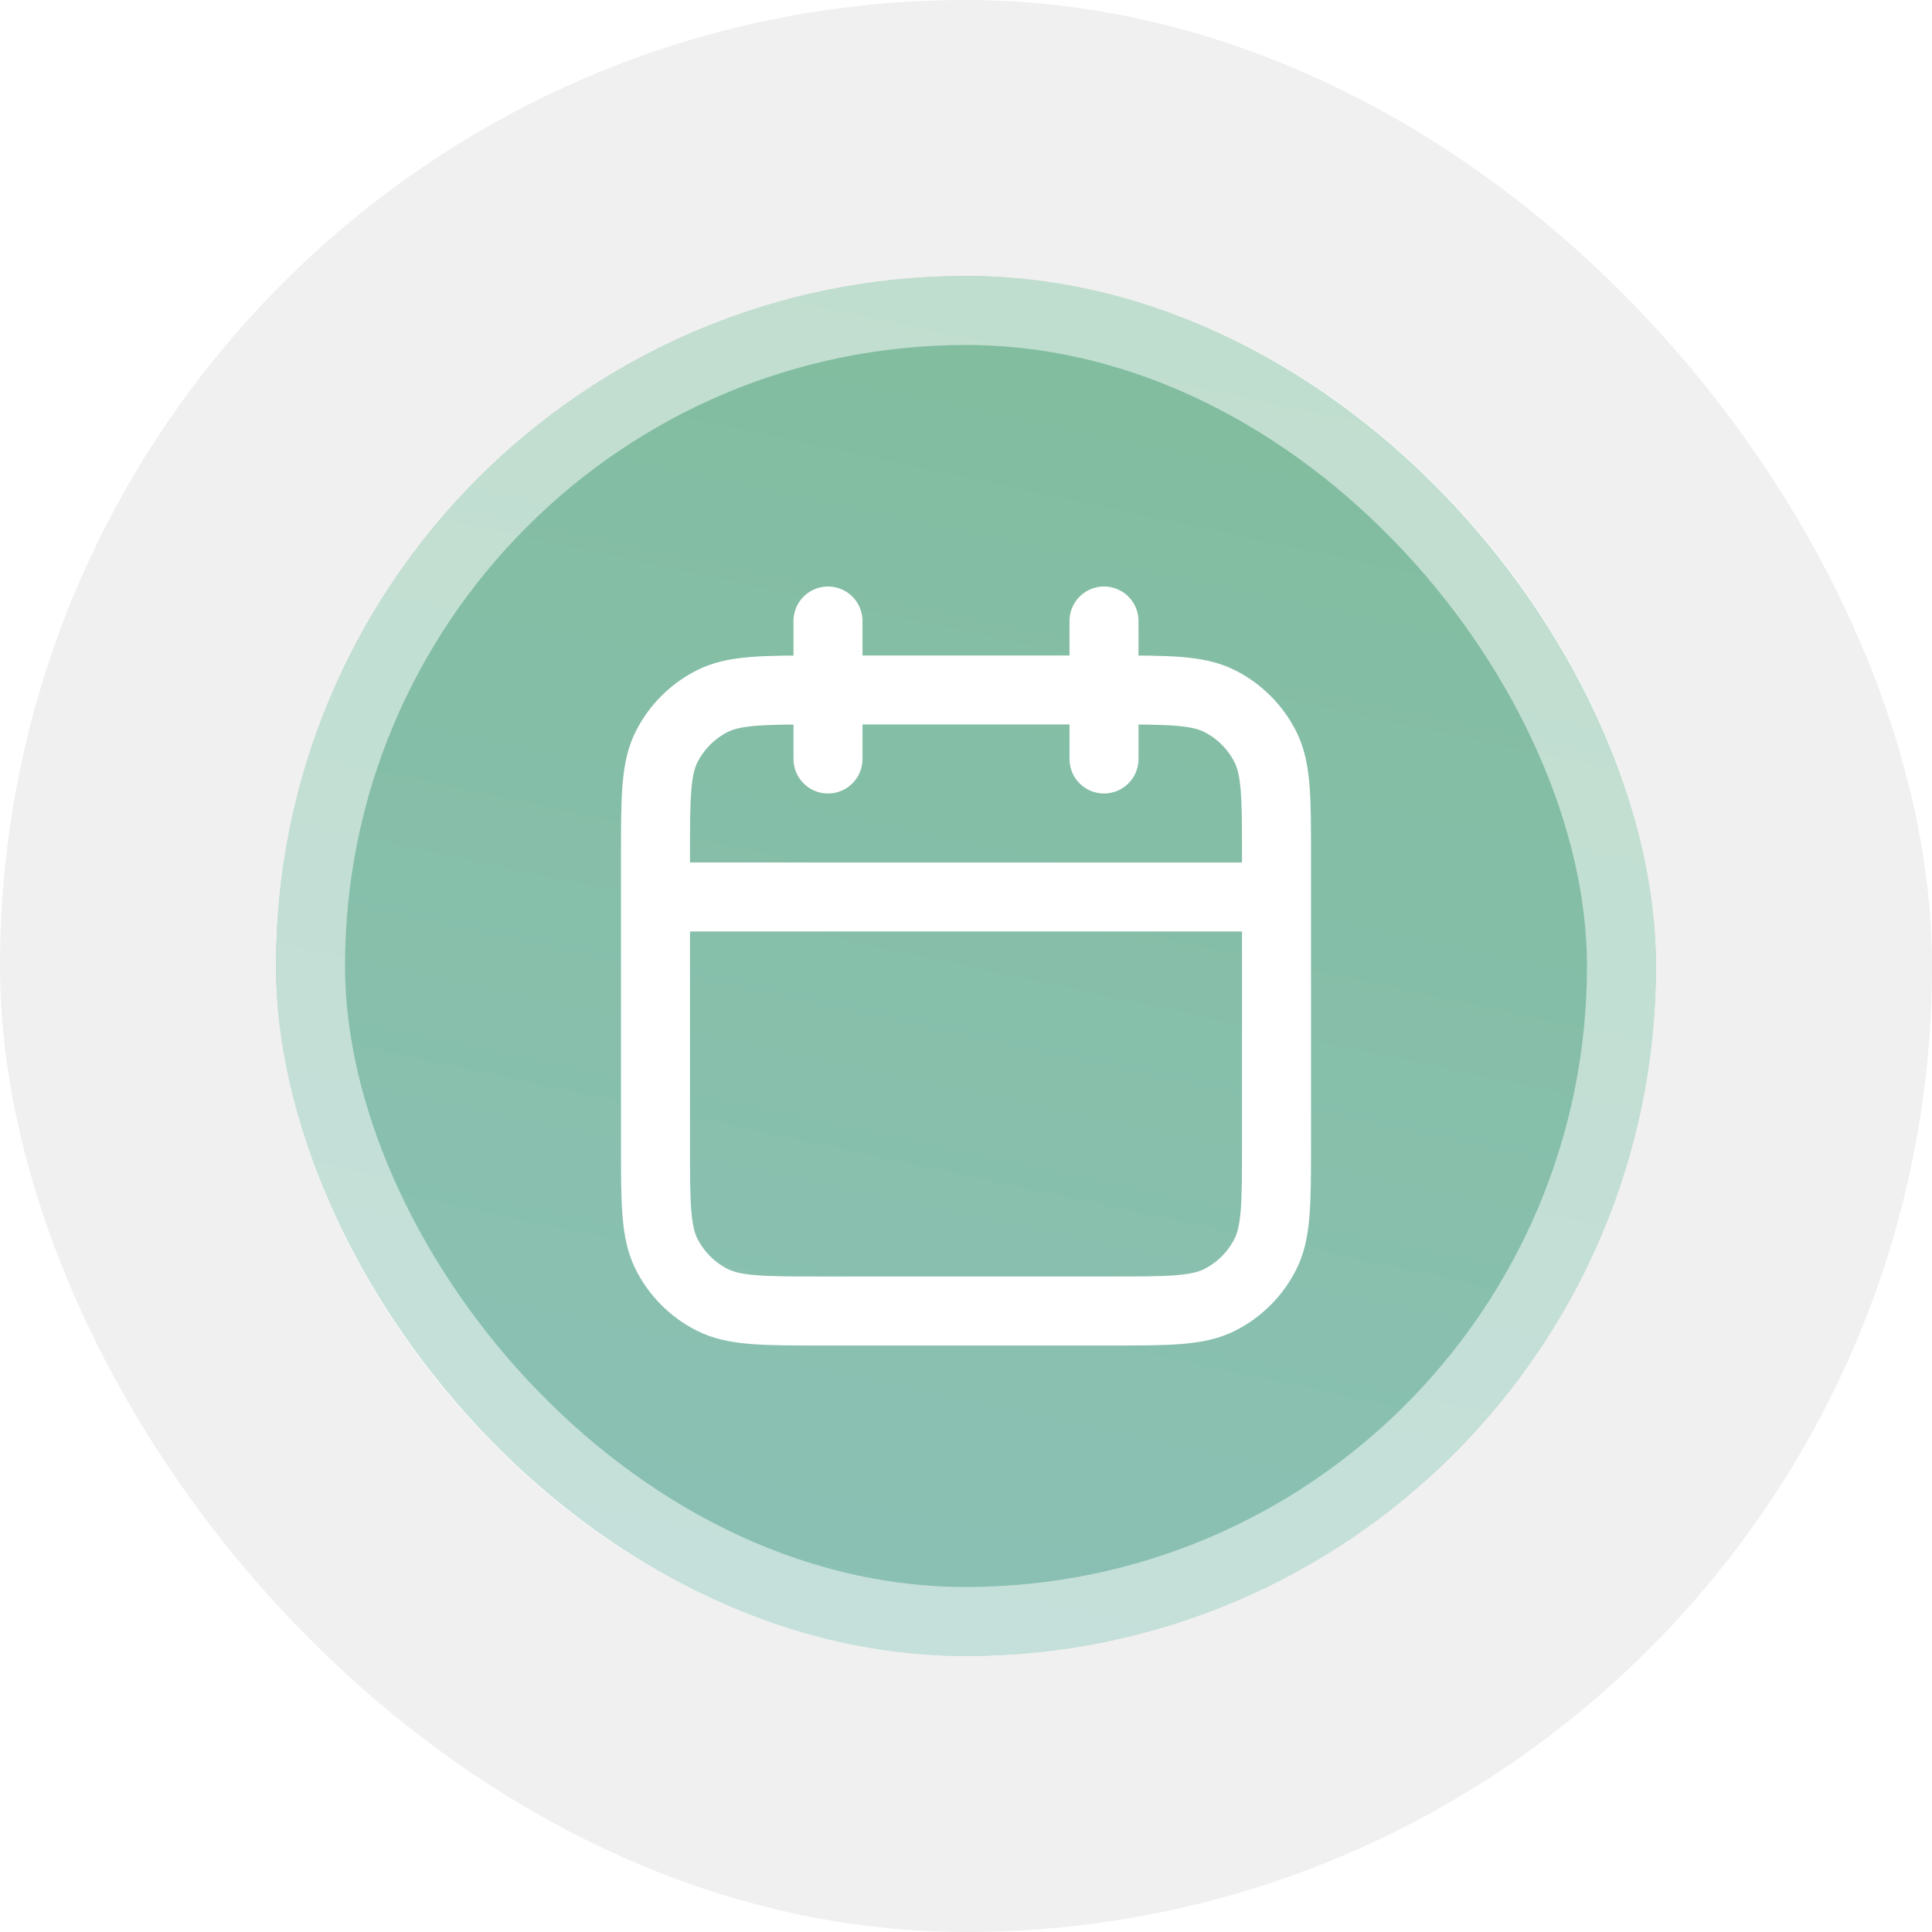
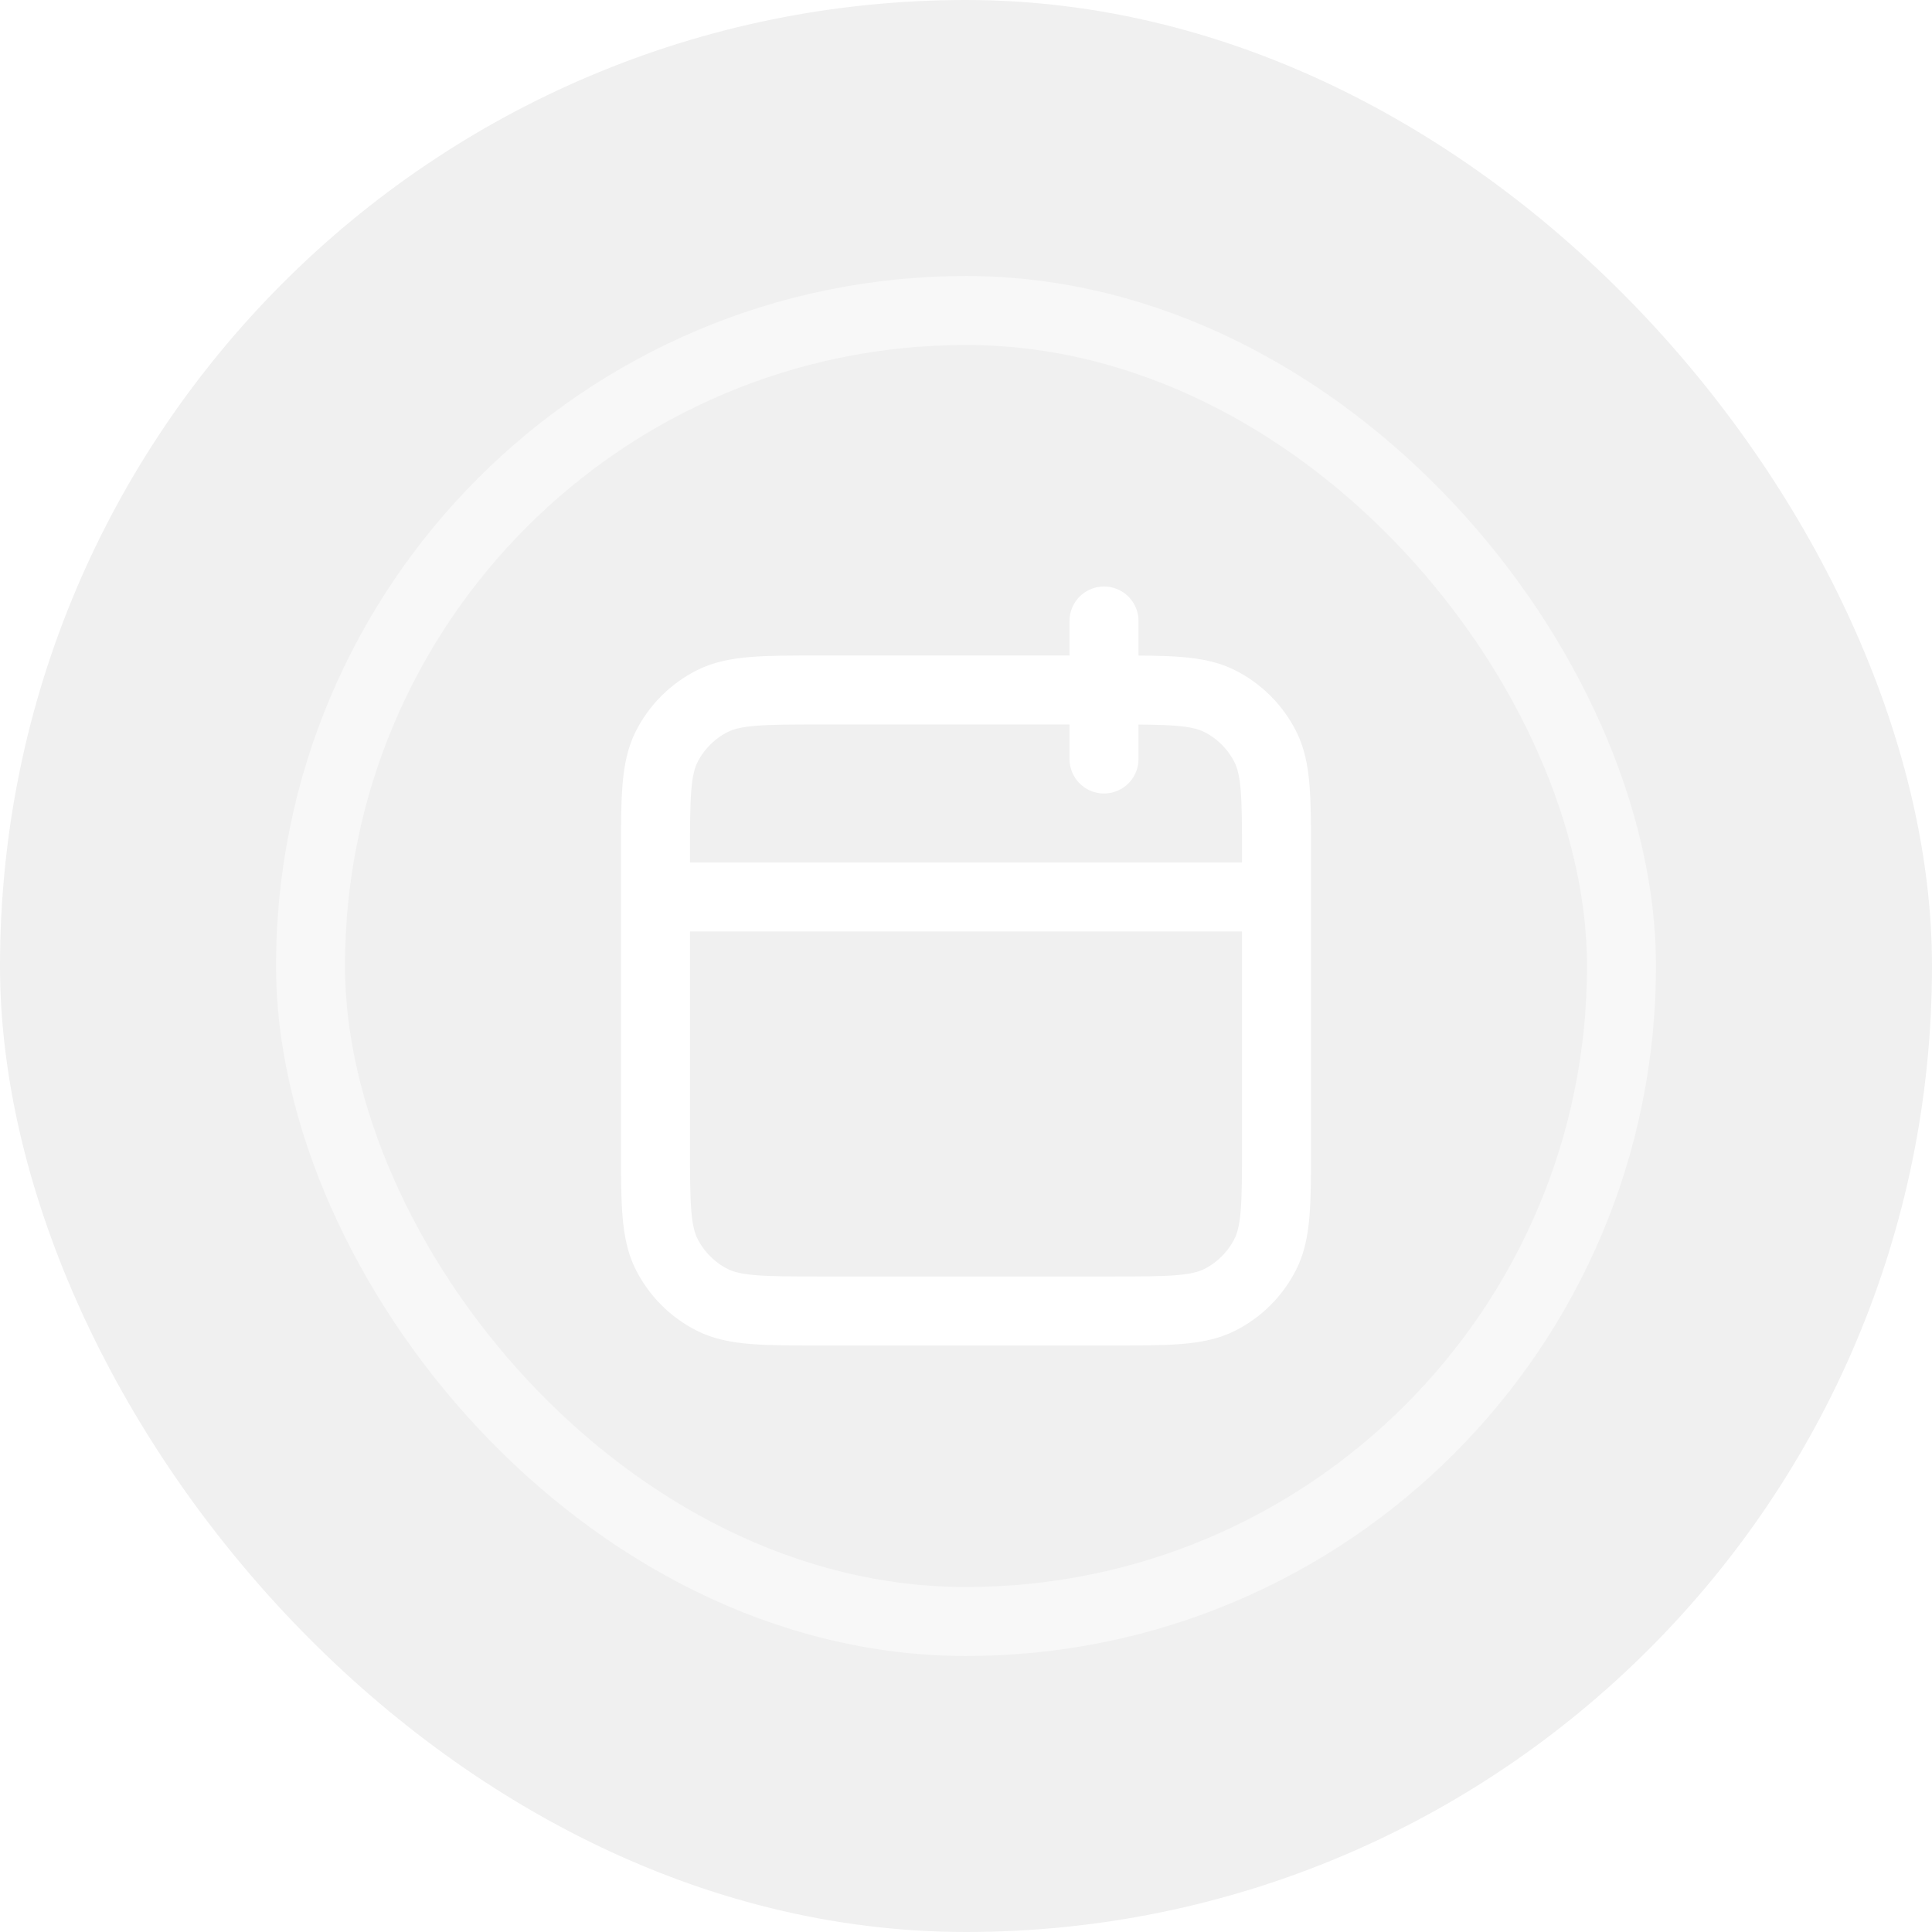
<svg xmlns="http://www.w3.org/2000/svg" width="60" height="60" viewBox="0 0 60 60" fill="none">
  <g filter="url(#filter0_b_174_8240)">
    <rect width="60" height="60" rx="30" fill="#F0F0F0" />
-     <rect x="8.571" y="8.571" width="42.857" height="42.857" rx="21.429" fill="url(#paint0_linear_174_8240)" />
    <rect x="9.643" y="9.643" width="40.714" height="40.714" rx="20.357" stroke="white" stroke-opacity="0.5" stroke-width="2.143" />
-     <path d="M39.643 27.857H20.357M34.286 19.286V23.571M25.714 19.286V23.571M25.5 40.714H34.5C36.3 40.714 37.2 40.714 37.888 40.364C38.493 40.056 38.984 39.564 39.292 38.959C39.643 38.272 39.643 37.371 39.643 35.571V26.571C39.643 24.771 39.643 23.871 39.292 23.183C38.984 22.579 38.493 22.087 37.888 21.779C37.2 21.428 36.3 21.428 34.5 21.428H25.5C23.7 21.428 22.8 21.428 22.112 21.779C21.507 22.087 21.016 22.579 20.707 23.183C20.357 23.871 20.357 24.771 20.357 26.571V35.571C20.357 37.371 20.357 38.272 20.707 38.959C21.016 39.564 21.507 40.056 22.112 40.364C22.8 40.714 23.7 40.714 25.5 40.714Z" stroke="white" stroke-width="2.143" stroke-linecap="round" stroke-linejoin="round" />
+     <path d="M39.643 27.857H20.357M34.286 19.286V23.571V23.571M25.5 40.714H34.5C36.3 40.714 37.2 40.714 37.888 40.364C38.493 40.056 38.984 39.564 39.292 38.959C39.643 38.272 39.643 37.371 39.643 35.571V26.571C39.643 24.771 39.643 23.871 39.292 23.183C38.984 22.579 38.493 22.087 37.888 21.779C37.2 21.428 36.3 21.428 34.5 21.428H25.5C23.7 21.428 22.8 21.428 22.112 21.779C21.507 22.087 21.016 22.579 20.707 23.183C20.357 23.871 20.357 24.771 20.357 26.571V35.571C20.357 37.371 20.357 38.272 20.707 38.959C21.016 39.564 21.507 40.056 22.112 40.364C22.8 40.714 23.7 40.714 25.5 40.714Z" stroke="white" stroke-width="2.143" stroke-linecap="round" stroke-linejoin="round" />
  </g>
  <defs>
    <filter id="filter0_b_174_8240" x="-30" y="-30" width="120" height="120" filterUnits="userSpaceOnUse" color-interpolation-filters="sRGB">
      <feFlood flood-opacity="0" result="BackgroundImageFix" />
      <feGaussianBlur in="BackgroundImageFix" stdDeviation="15" />
      <feComposite in2="SourceAlpha" operator="in" result="effect1_backgroundBlur_174_8240" />
      <feBlend mode="normal" in="SourceGraphic" in2="effect1_backgroundBlur_174_8240" result="shape" />
    </filter>
    <linearGradient id="paint0_linear_174_8240" x1="51.429" y1="8.571" x2="40.808" y2="58.312" gradientUnits="userSpaceOnUse">
      <stop stop-color="#80BC9C" />
      <stop offset="1" stop-color="#8CC1B7" />
    </linearGradient>
  </defs>
</svg>